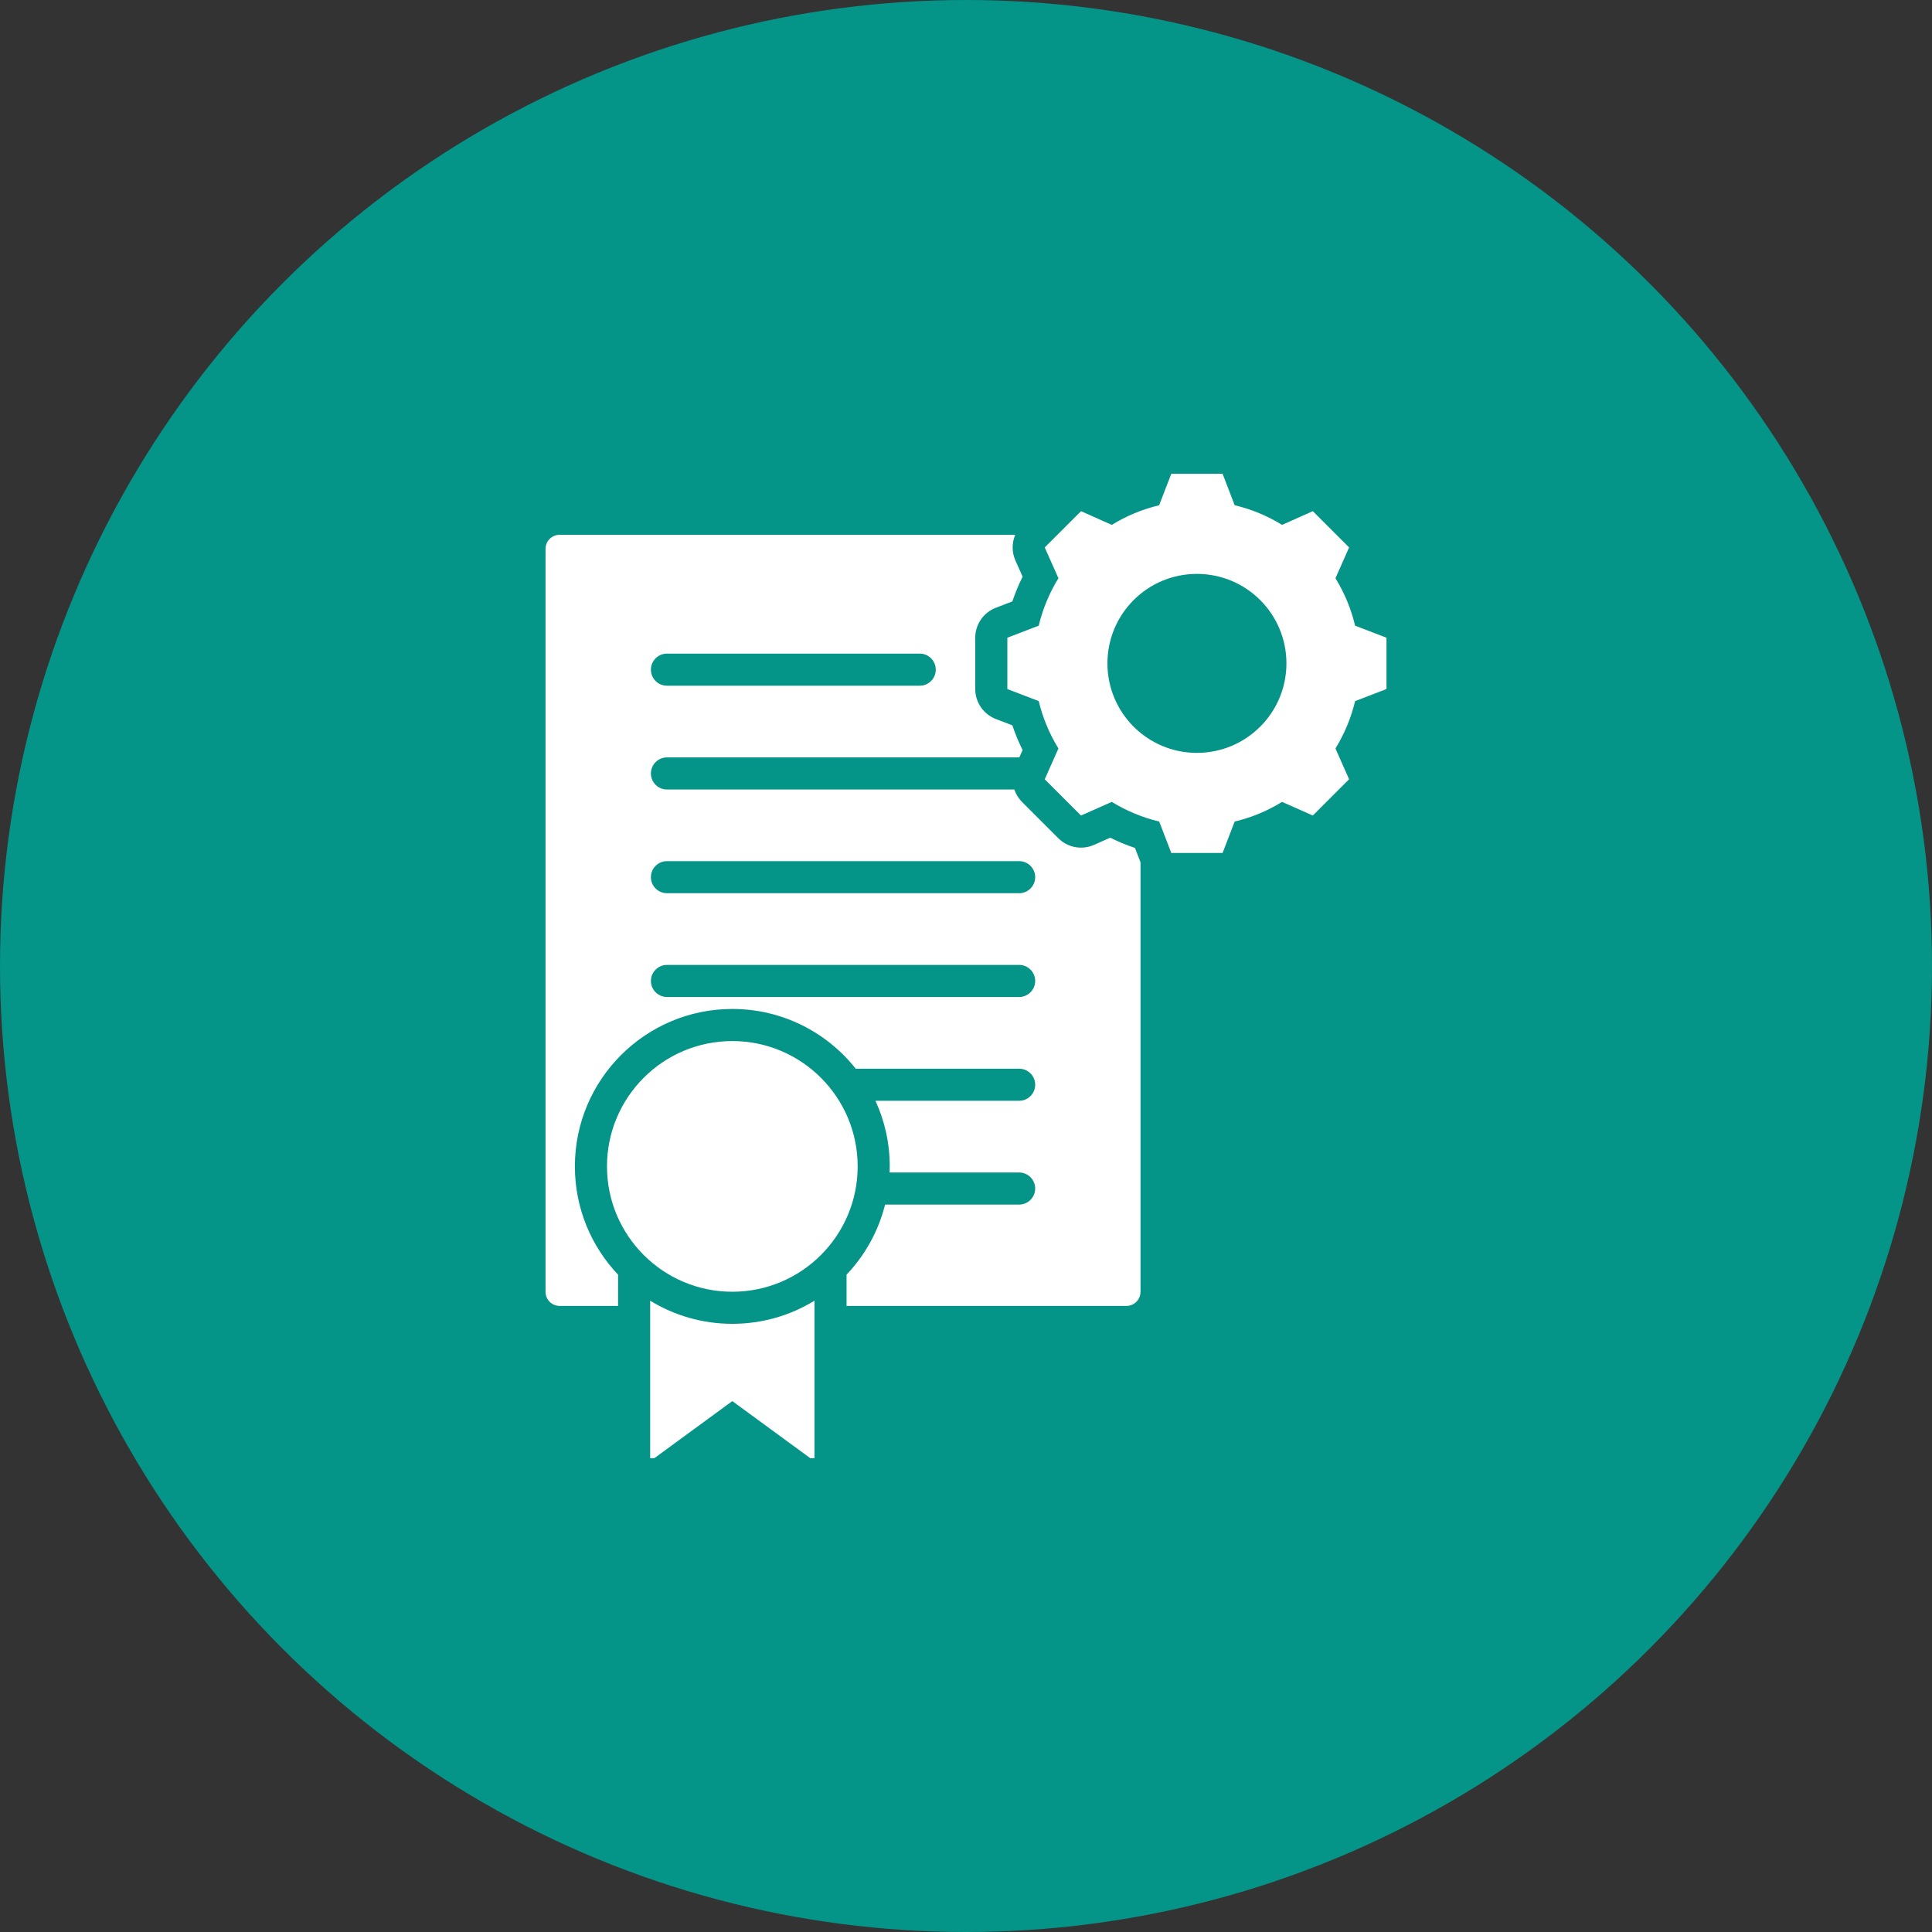
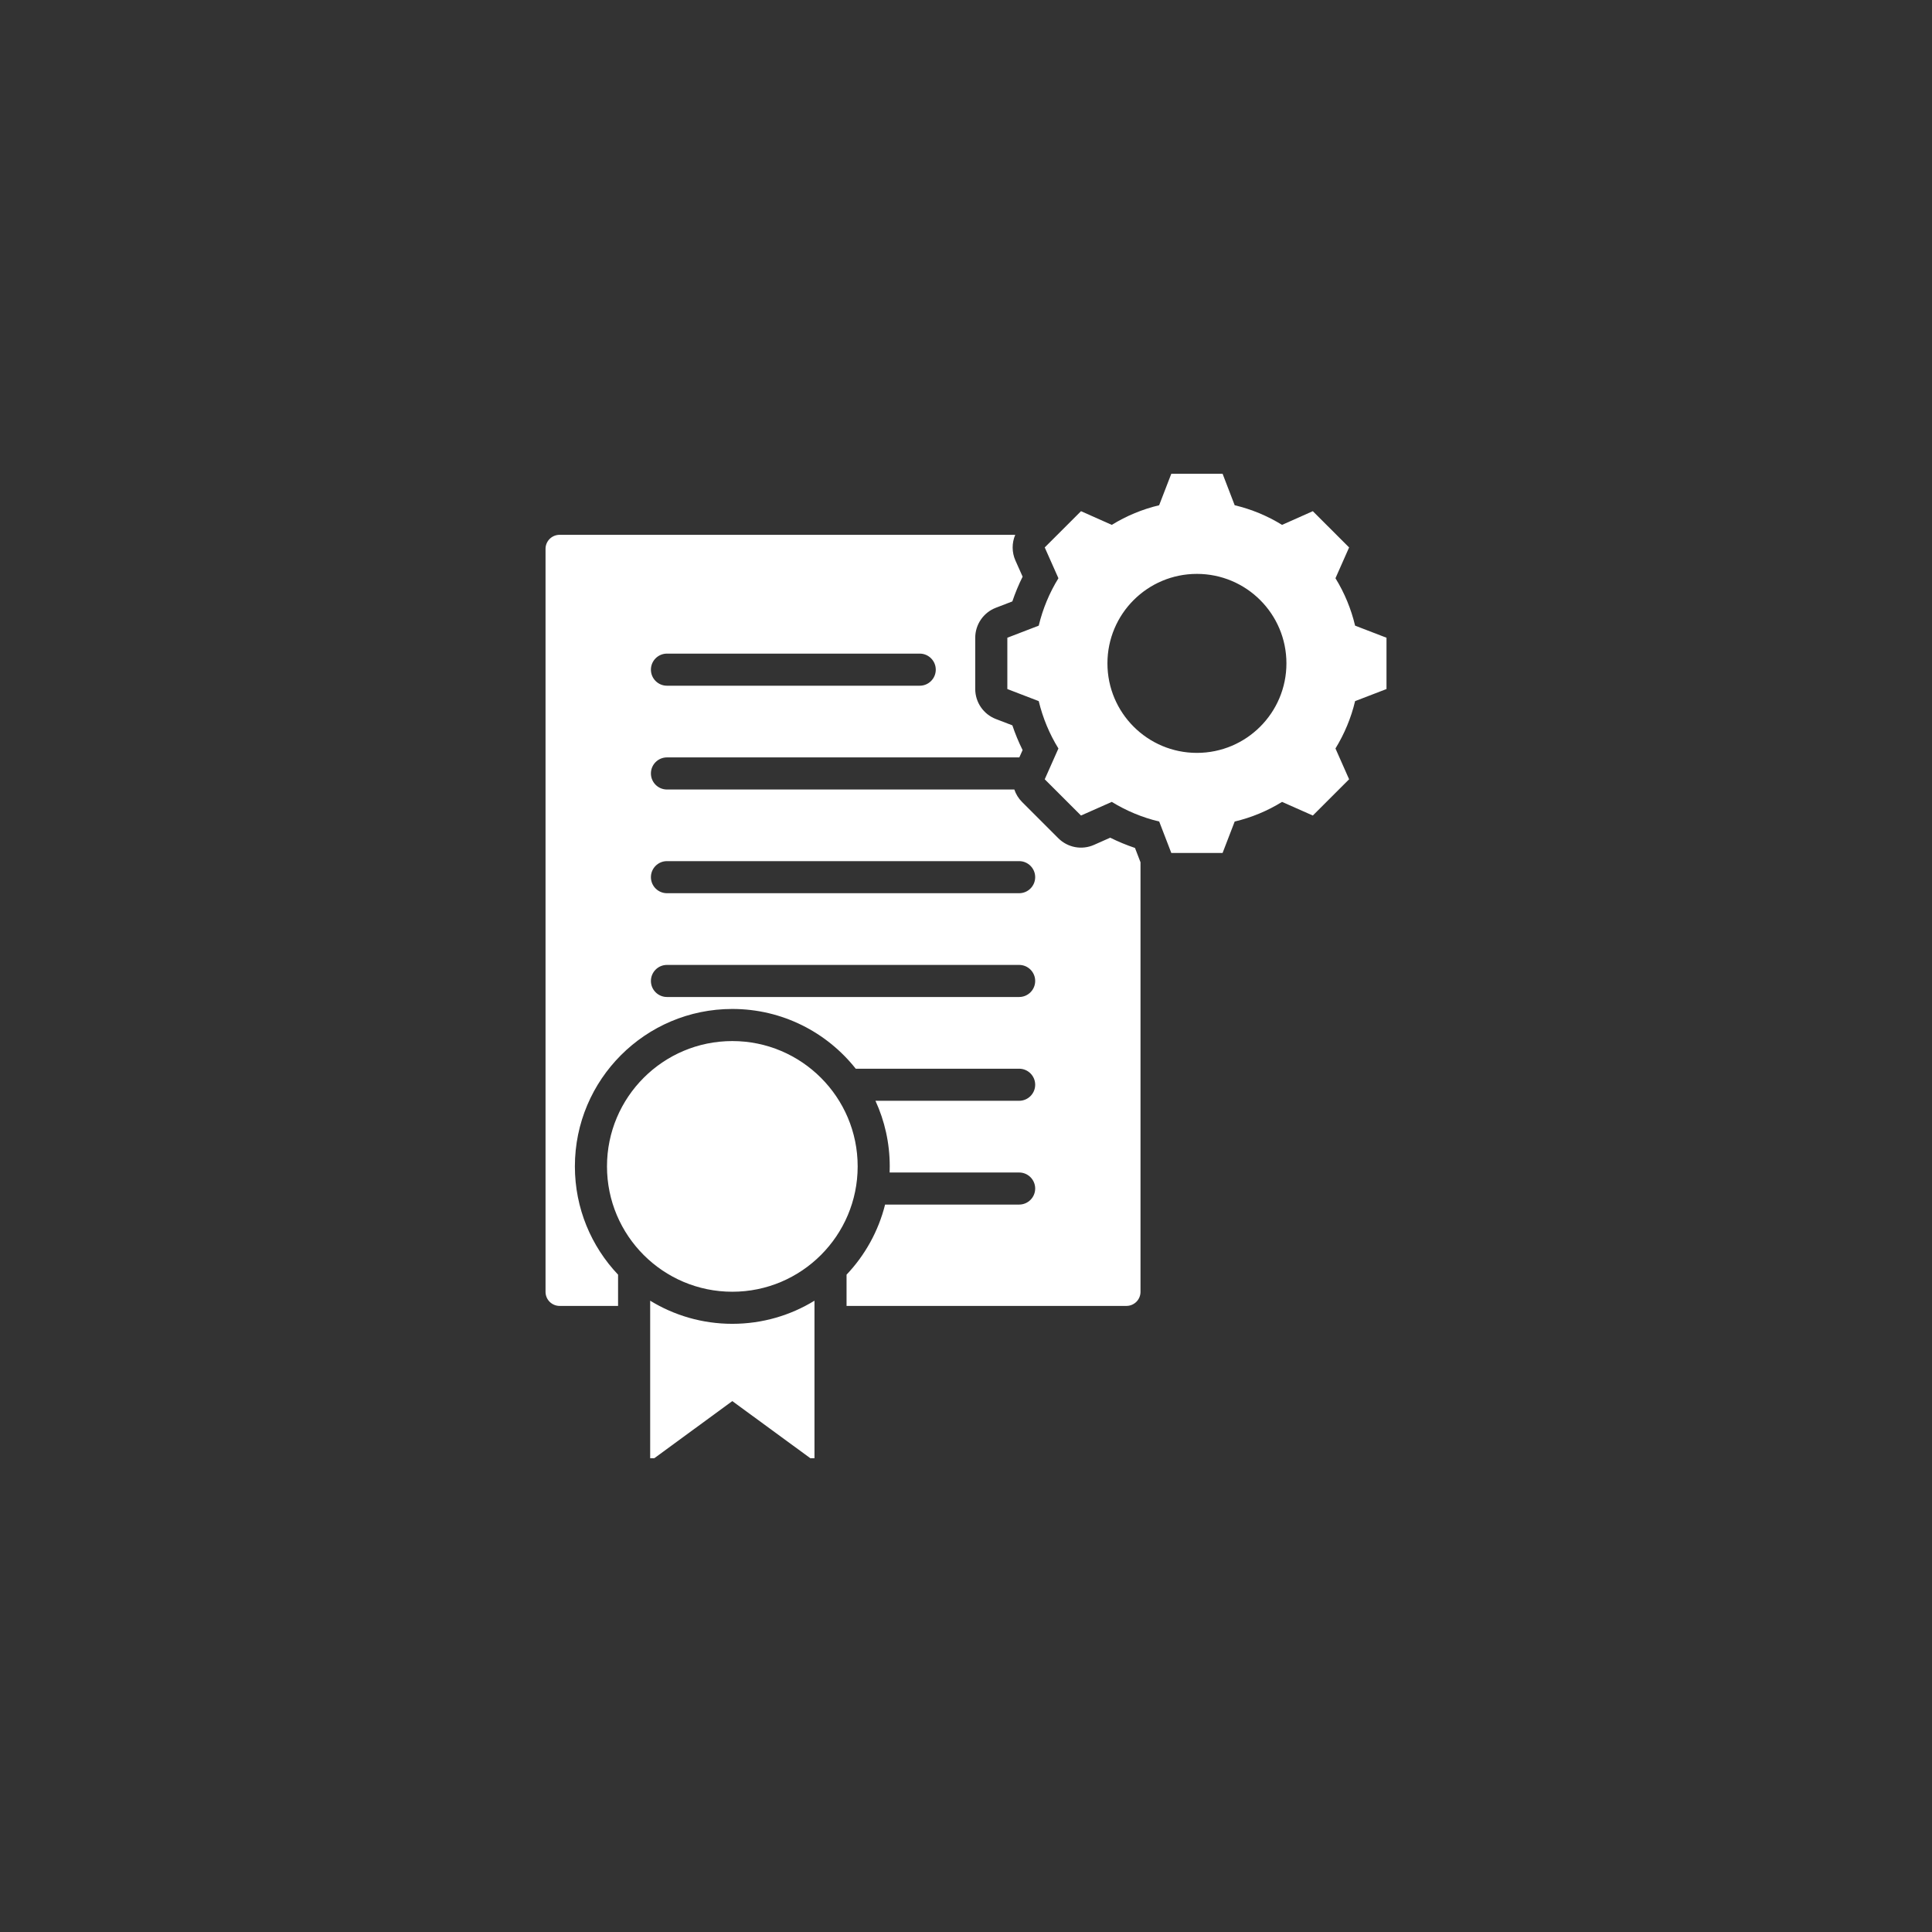
<svg xmlns="http://www.w3.org/2000/svg" width="68" height="68" viewBox="0 0 68 68" fill="none">
  <rect x="0" y="0" width="68" height="68" fill="#333333" stroke="none" />
-   <circle cx="34" cy="34" r="34" fill="#059488" />
  <path fill-rule="evenodd" clip-rule="evenodd" d="M21.754 45.964H19.695C19.564 45.964 19.439 45.911 19.346 45.819C19.253 45.726 19.201 45.6 19.201 45.469V19.318C19.201 19.187 19.253 19.061 19.346 18.968C19.439 18.876 19.564 18.824 19.695 18.824H35.733C35.672 18.967 35.641 19.121 35.642 19.276C35.643 19.431 35.676 19.585 35.739 19.727L35.993 20.297C35.852 20.579 35.732 20.87 35.631 21.168L35.049 21.392C34.836 21.474 34.653 21.619 34.524 21.807C34.395 21.995 34.325 22.218 34.325 22.446V24.252C34.325 24.48 34.395 24.703 34.524 24.891C34.653 25.079 34.836 25.224 35.049 25.306L35.632 25.53C35.732 25.828 35.852 26.118 35.992 26.4L35.877 26.658H23.475C23.163 26.658 22.91 26.911 22.91 27.223C22.91 27.535 23.163 27.788 23.475 27.788H35.701C35.756 27.953 35.849 28.103 35.973 28.227L37.249 29.503C37.41 29.664 37.617 29.773 37.841 29.815C38.065 29.857 38.297 29.829 38.505 29.737L39.076 29.484C39.358 29.624 39.65 29.745 39.948 29.845L40.142 30.349V45.469C40.142 45.6 40.09 45.726 39.997 45.819C39.904 45.911 39.779 45.964 39.648 45.964H29.796V44.864C30.442 44.183 30.917 43.337 31.152 42.397H35.871C36.182 42.397 36.435 42.144 36.435 41.833C36.435 41.521 36.182 41.268 35.871 41.268H31.312C31.315 41.197 31.316 41.125 31.316 41.053C31.316 40.229 31.136 39.447 30.813 38.744H35.871C36.182 38.744 36.435 38.491 36.435 38.179C36.435 37.868 36.182 37.615 35.871 37.615H30.119C29.104 36.334 27.535 35.512 25.775 35.512C22.717 35.512 20.234 37.995 20.234 41.053C20.234 42.529 20.812 43.871 21.754 44.864V45.964ZM23.475 24.135H32.371C32.683 24.135 32.936 23.882 32.936 23.57C32.936 23.258 32.683 23.005 32.371 23.005H23.475C23.163 23.005 22.91 23.258 22.91 23.57C22.91 23.882 23.163 24.135 23.475 24.135ZM23.475 35.091H35.871C36.182 35.091 36.435 34.838 36.435 34.526C36.435 34.215 36.182 33.962 35.871 33.962H23.475C23.163 33.962 22.91 34.215 22.91 34.526C22.91 34.838 23.163 35.091 23.475 35.091ZM23.475 31.438H35.871C36.182 31.438 36.435 31.185 36.435 30.873C36.435 30.562 36.182 30.309 35.871 30.309H23.475C23.163 30.309 22.91 30.562 22.91 30.873C22.91 31.185 23.163 31.438 23.475 31.438ZM43.457 17.783C44.046 17.923 44.608 18.156 45.124 18.474L46.207 17.992L47.484 19.268L47.004 20.352C47.322 20.868 47.555 21.431 47.695 22.021L48.8 22.446V24.252L47.695 24.677C47.555 25.266 47.32 25.828 47.004 26.344L47.484 27.428L46.207 28.704L45.124 28.224C44.609 28.542 44.046 28.776 43.457 28.915L43.031 30.021H41.226L40.8 28.915C40.209 28.775 39.648 28.541 39.131 28.224L38.048 28.704L36.771 27.428L37.253 26.344C36.935 25.83 36.702 25.266 36.56 24.677L35.455 24.252V22.446L36.56 22.021C36.701 21.431 36.935 20.868 37.253 20.352L36.771 19.268L38.048 17.992L39.131 18.474C39.647 18.156 40.209 17.923 40.798 17.783L41.226 16.675H43.031L43.457 17.783ZM42.127 20.199C40.388 20.199 38.978 21.608 38.978 23.348C38.978 25.088 40.388 26.499 42.127 26.499C43.867 26.499 45.278 25.088 45.278 23.348C45.278 21.608 43.867 20.199 42.127 20.199ZM28.667 45.78V51.325H28.522L25.775 49.314L23.028 51.325H22.884V45.78C23.726 46.296 24.716 46.594 25.775 46.594C26.835 46.594 27.825 46.296 28.667 45.78ZM25.775 36.642C28.21 36.642 30.187 38.618 30.187 41.053C30.187 43.488 28.21 45.465 25.775 45.465C23.34 45.465 21.364 43.488 21.364 41.053C21.364 38.618 23.34 36.642 25.775 36.642Z" fill="white" />
</svg>